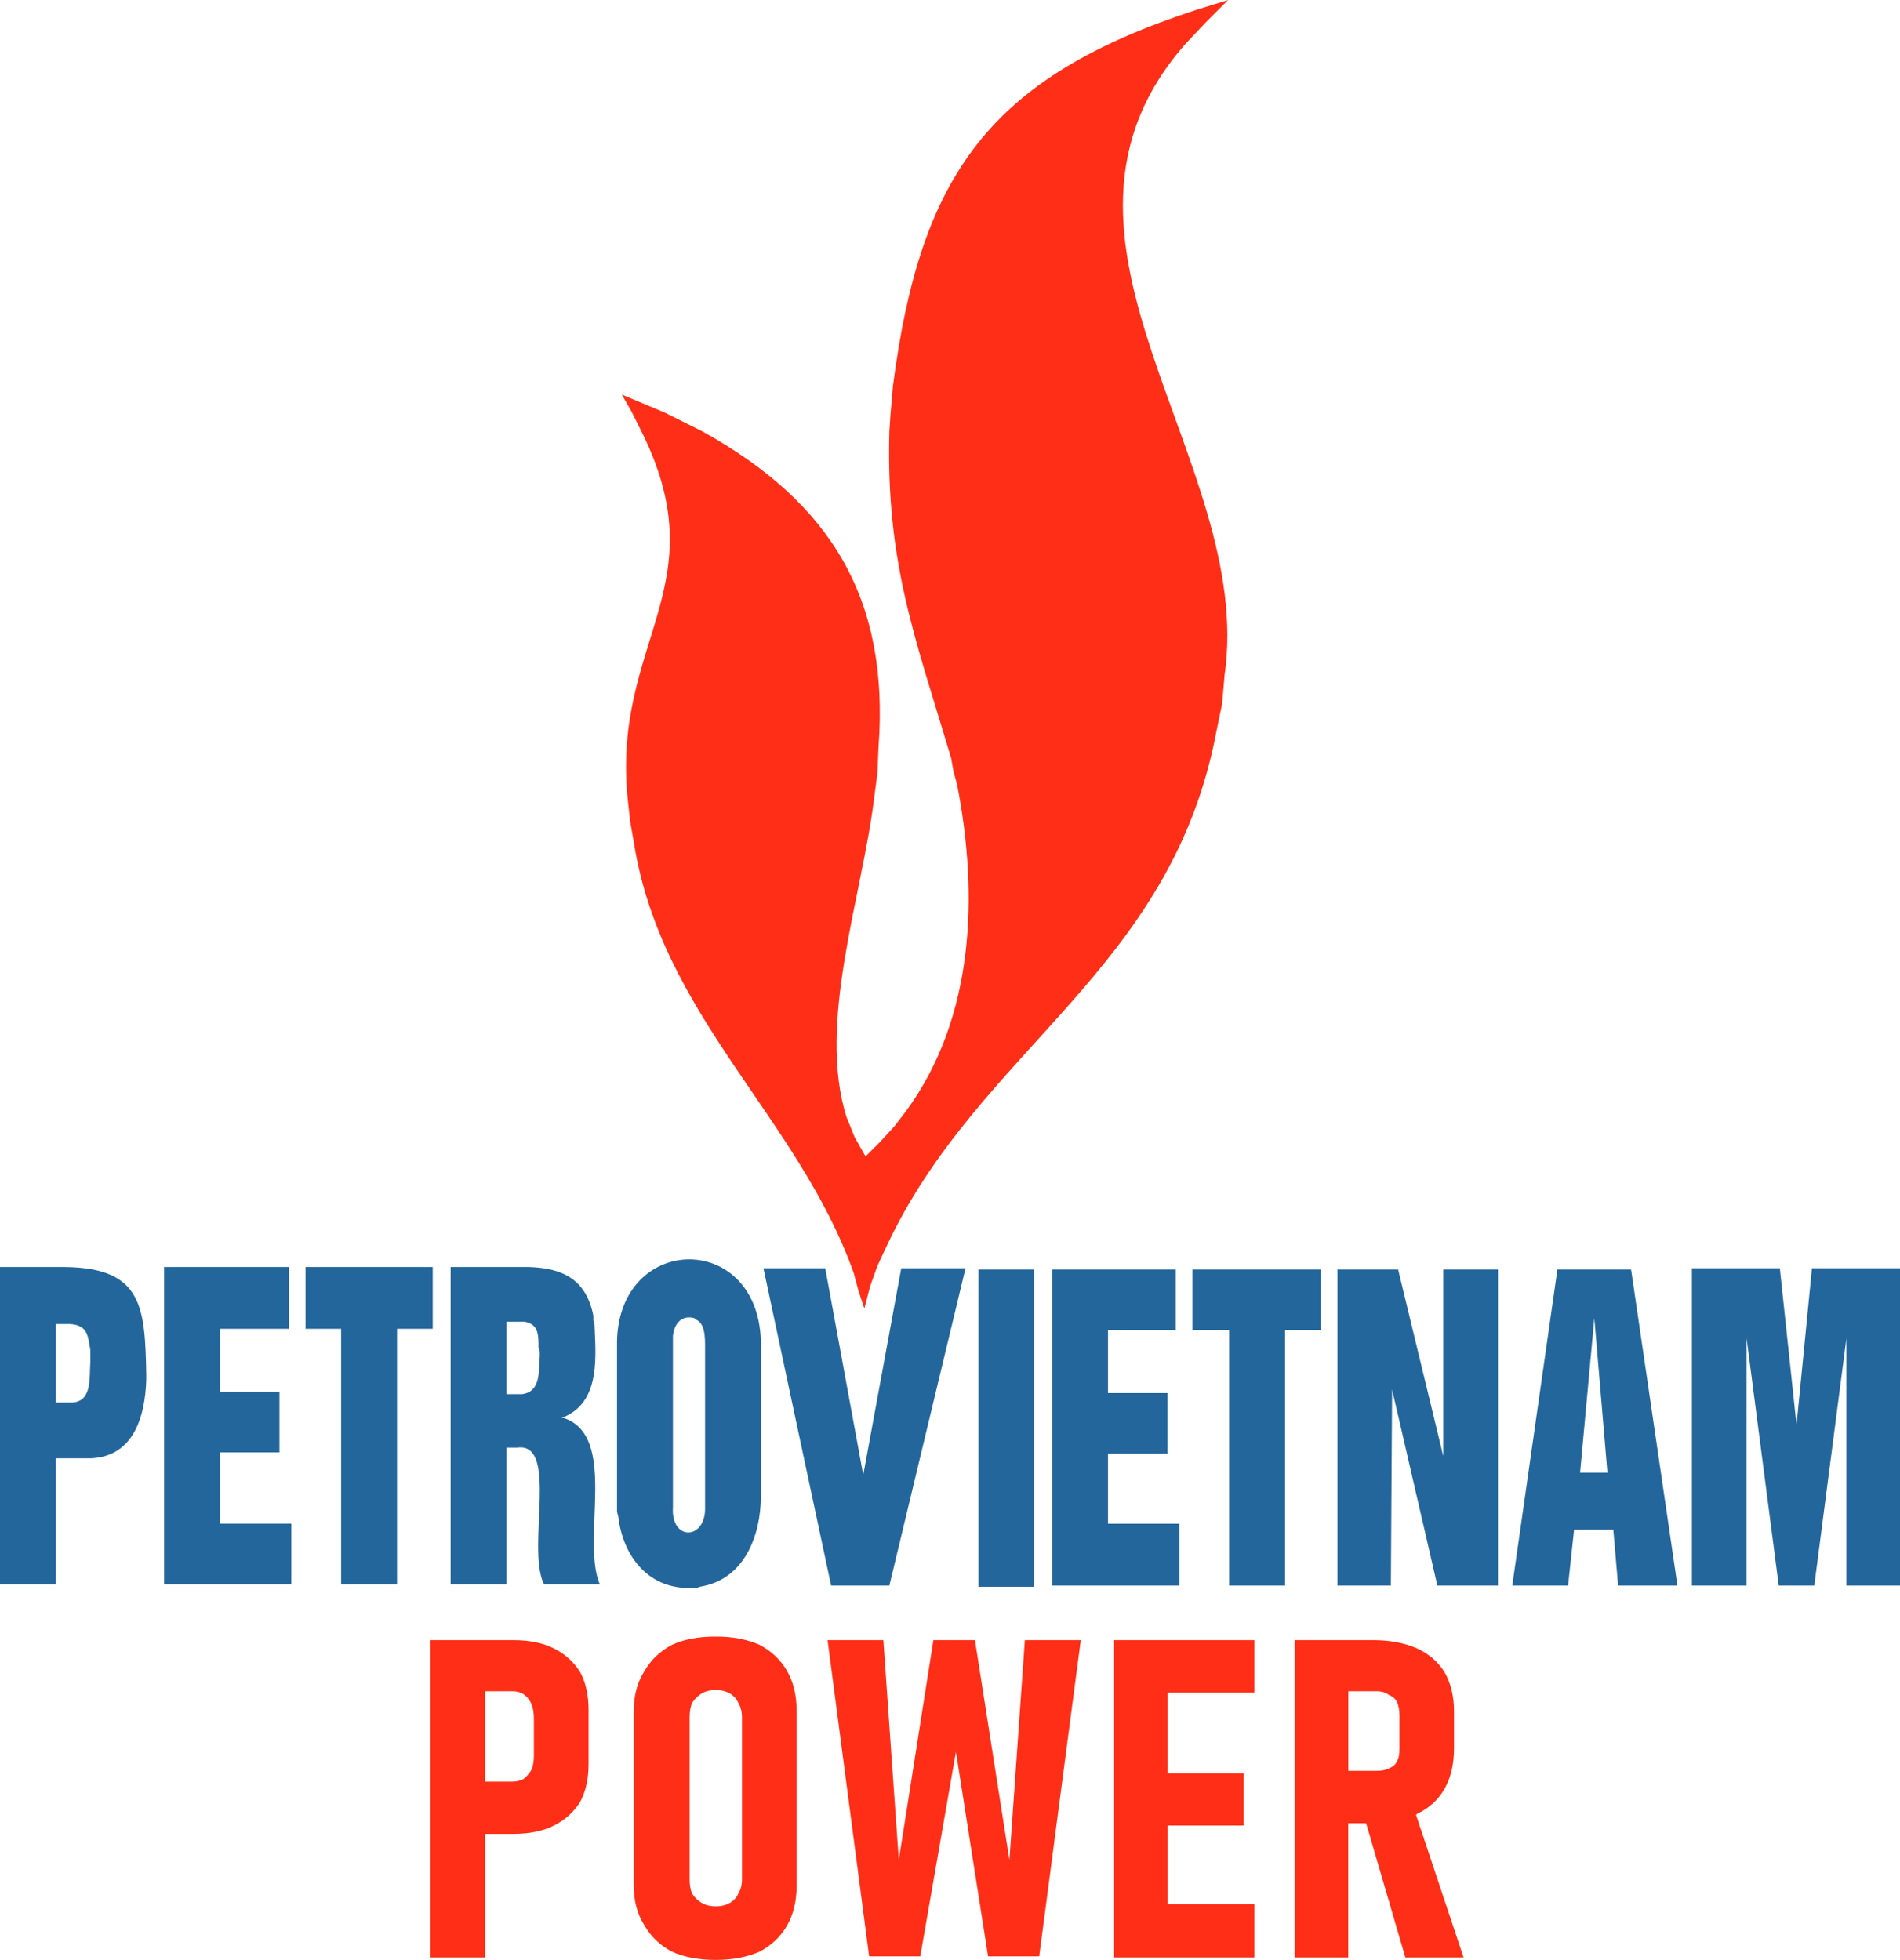
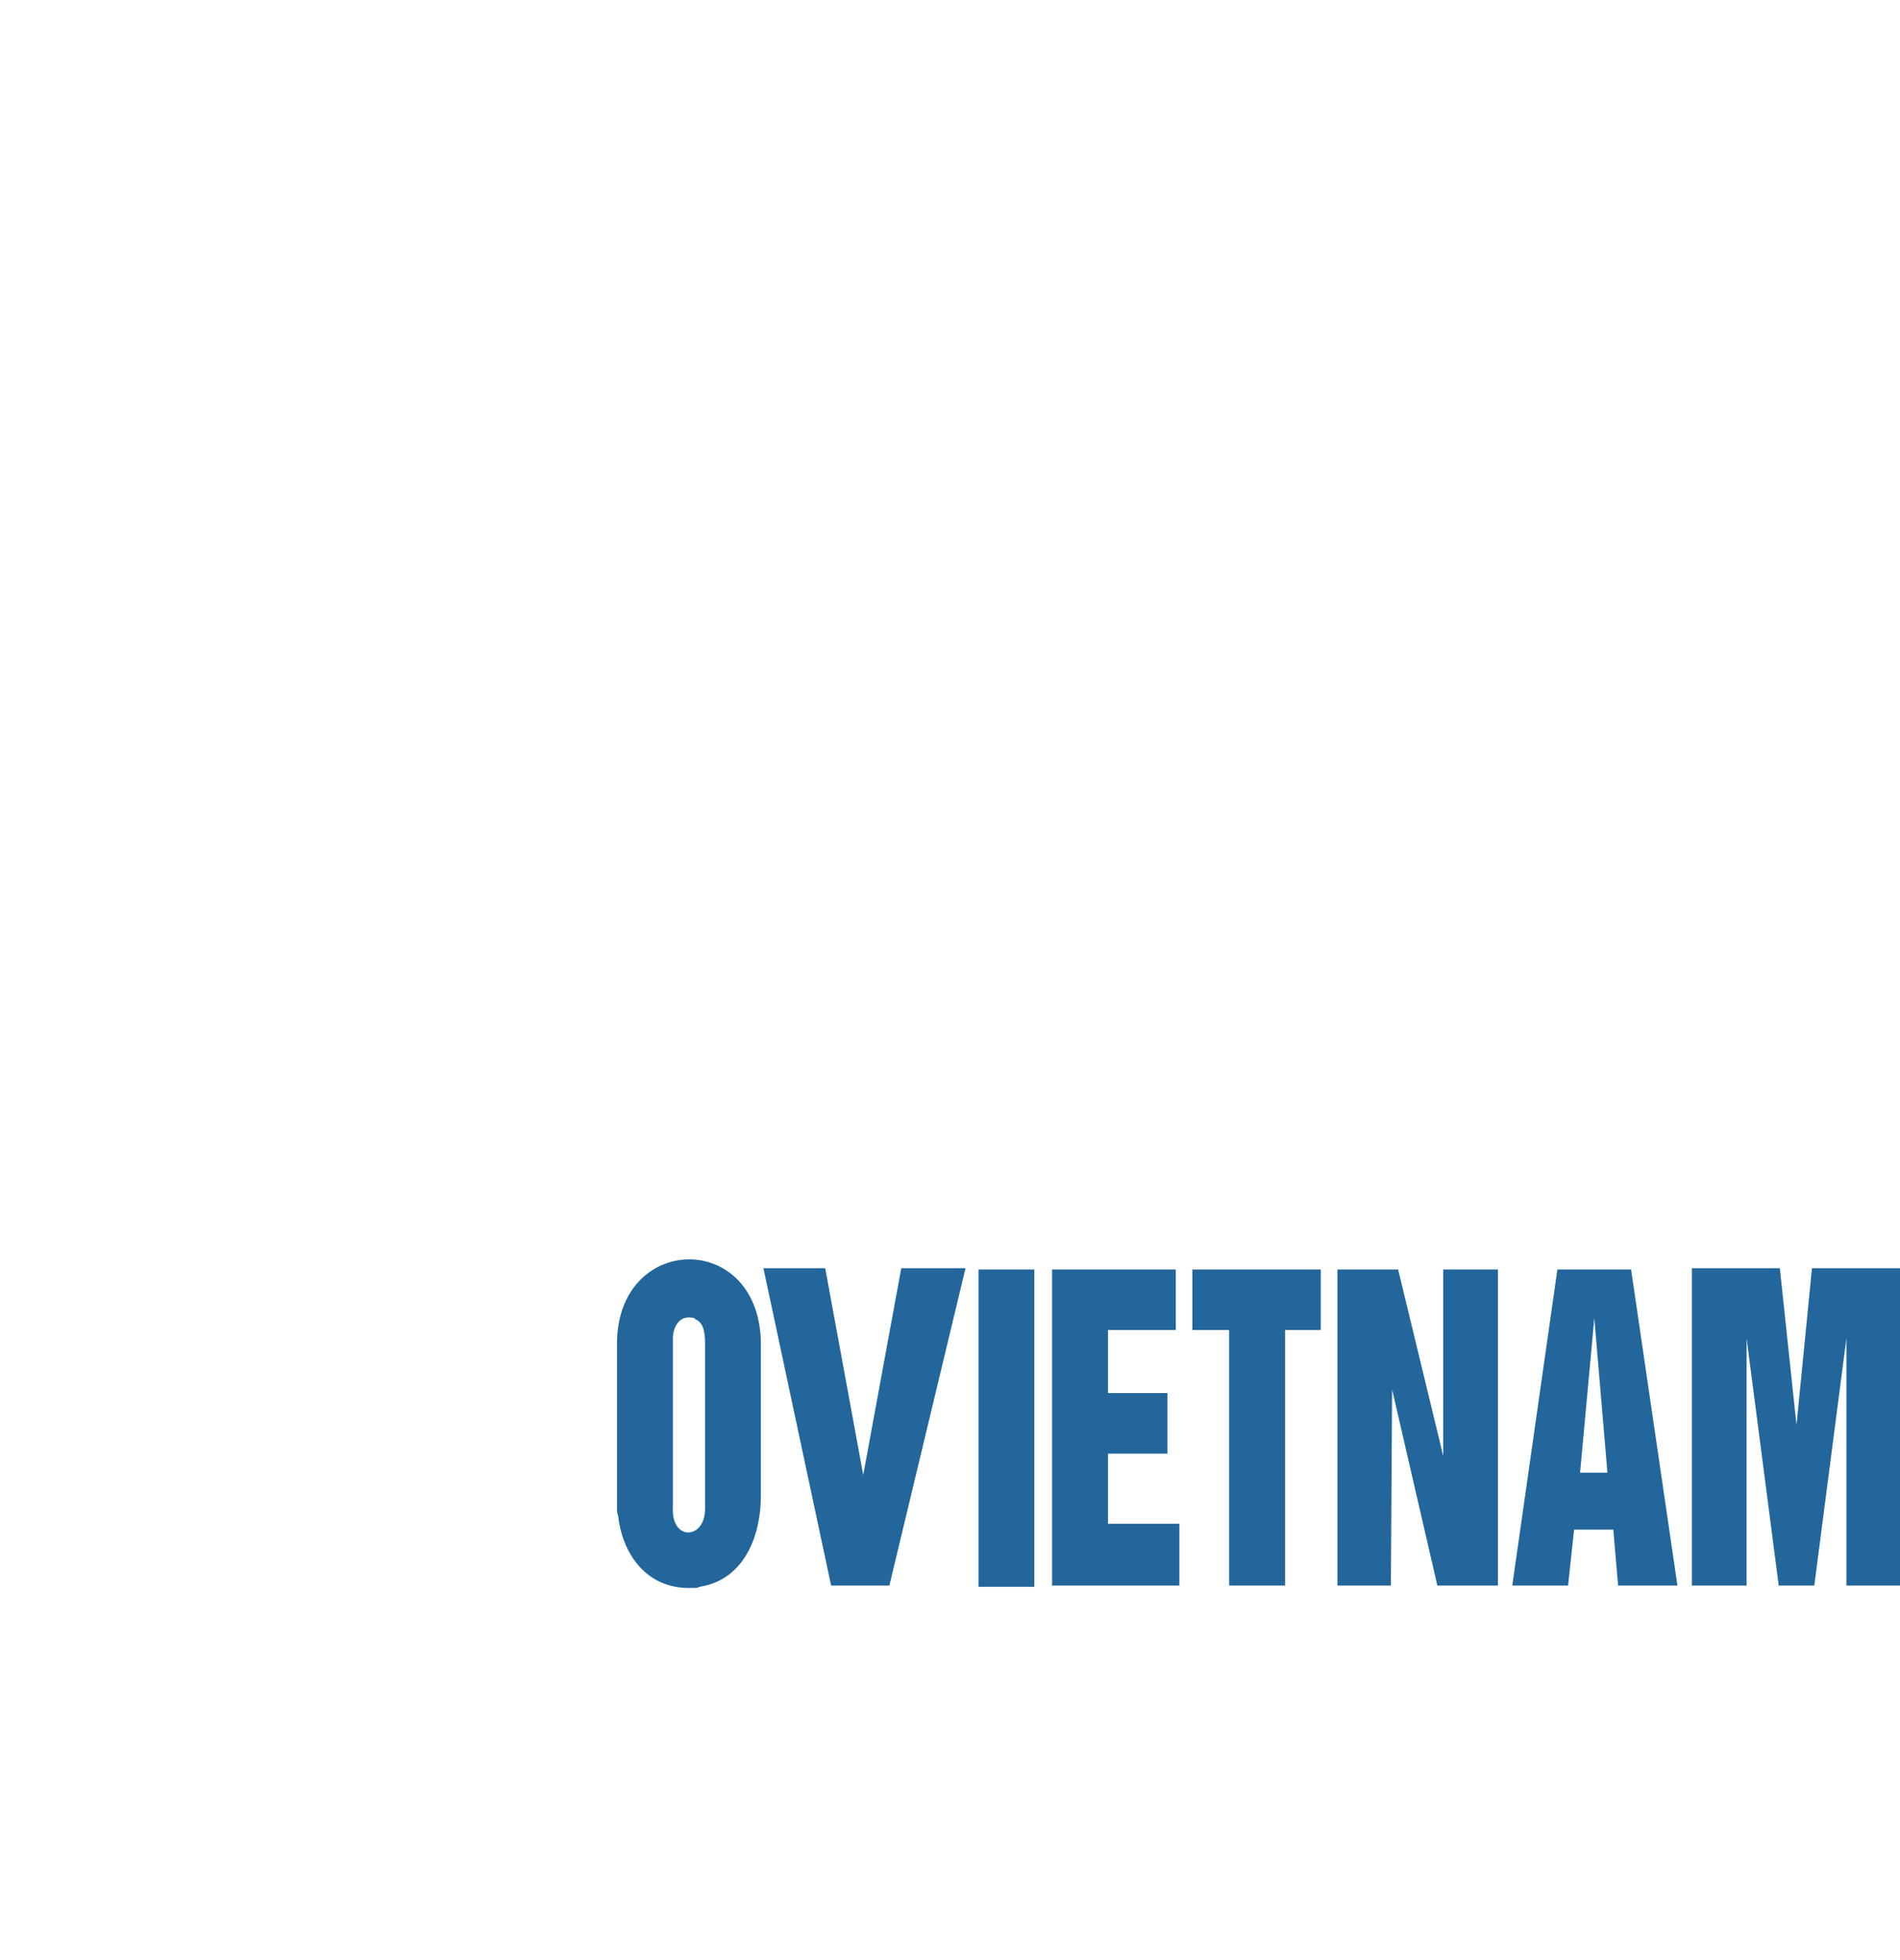
<svg xmlns="http://www.w3.org/2000/svg" id="Layer_2" data-name="Layer 2" viewBox="0 0 1549.5 1598.4">
  <g id="Layer_1-2" data-name="Layer 1">
-     <path id="Path_178" data-name="Path 178" d="M704.9,1067.2l-4.8-14.5-3.9-14.6c-45.6-127.9-157.1-209.3-179.4-351.8l-2.9-16.5-1.9-17.5c-13.6-129.8,75.6-174.4,9.7-303.3l-6.8-13.6-7.8-13.6,34.9,14.6,31,15.5c104.8,58.1,152.3,136.6,143.5,256.8l-.9,21.4-2.9,22.2c-9.7,78.6-46.6,182.3-22.3,258.8l6.7,16.5,8.8,15.5,11.6-11.6,11.6-12.6,9.7-12.6c56.3-76.6,59.2-177.4,41.7-266.6l-2.9-10.6-1.9-10.7c-29.1-97.9-53.3-158.9-50.4-266.5l.9-13.6,1-11.6,1-11.7c22.3-172.5,78.5-252,248.2-307.2l12.6-3.9,12.6-3.9-18.4,18.4-16.5,17.5c-140.6,159.9,57.2,339.2,32,514.7l-2,23.2-4.8,23.3c-36.9,194.8-193,257.8-268.6,418.7l-7.7,16.5-5.9,16.5-4.8,18.4Z" style="fill: #ff2e17;" />
-     <path id="Path_179" data-name="Path 179" d="M0,1292.1v-258.8h53.4c63,.9,64.9,32.9,65.9,88.2v3.9c-1,29-9.7,62-44.6,63.9h-29.1v102.8H0ZM45.6,1079.8v64h13.5c16.5-1,13.6-21.4,14.6-33v-9.7c-2-11.6-2-20.3-16.5-21.3h-11.6ZM133.8,1292.1v-258.8h101.8v50.4h-56.2v51.3h48.5v49.5h-48.5v58.1h58.2v49.5h-103.8ZM249.2,1083.7v-50.4h103.7v50.4h-29.1v208.4h-45.6v-208.4h-29ZM367.5,1292.1v-258.8h64c28.1.9,46.6,10.6,52.4,39.7v3.9l.9,2.9c1,25.2,4.9,61.1-22.3,74.6l-1.9,1-2.9,1h1.9c44.6,14.5,14.6,96.9,29.1,134.7l1,1h-45.6l-.9-1c-13.6-30,12.6-115.3-21.4-110.5h-8.7v111.5h-45.6ZM413.1,1077.9v59.1h12.6c15.5-2,13.5-18.4,14.5-31v-3.9l-1-2.9c0-10.7,0-19.4-11.6-21.3h-14.5Z" style="fill: #23669b; fill-rule: evenodd;" />
    <path id="Path_180" data-name="Path 180" d="M503.2,1098.2c-1.9-92.1,114.4-95.9,117.3-4.8v126.9c0,32-13.5,67.9-49.4,73.7l-2.9,1h-2.9c-35.9,1.9-57.2-25.2-61.1-58.2l-1-3.9v-134.7ZM548.8,1229.1c-1.9,28.1,27.1,27.1,26.2,0v-130.9c0-7.7,0-19.3-7.8-22.2l-.9-1c-10.7-2.9-16.5,4.8-17.5,14.5v139.6ZM843.5,1035.3v258.8h-45.5v-258.8h45.5ZM858,1293.1v-257.8h100.9v49.4h-55.3v51.4h48.5v49.4h-48.5v57.2h58.2v50.4h-103.8ZM972.4,1084.7v-49.4h104.7v49.4h-29.1v208.4h-45.6v-208.4h-30ZM1090.7,1293.1v-257.8h49.5l36.8,152.1v-152.1h44.6v257.8h-49.4l-36.9-159.9-1,159.9h-43.6ZM1233.3,1293.1l36.8-257.8h60.1l37.8,257.8h-48.4l-3.9-45.6h-32l-4.9,45.6h-45.5ZM1288.6,1201h22.3l-10.7-126-11.6,126ZM1379.8,1293.1v-258.8h71.7l13.6,127.9,12.6-127.9h71.8v258.8h-43.7v-201.6l-26.2,201.6h-29l-26.2-201.6v201.6h-44.6ZM735,1034.3h52.4l-62.1,258.8h-47.5l-55.2-258.8h50.4l31,168.6,31-168.6Z" style="fill: #23669b; fill-rule: evenodd;" />
-     <path id="Path_181" data-name="Path 181" d="M418.9,1337.6c12.93,0,23.9,2.27,32.9,6.8,9.07,4.53,16.2,11,21.4,19.4,4.53,8.4,6.8,18.73,6.8,31v43.6c0,12.27-2.27,22.6-6.8,31-5.2,8.4-12.33,14.87-21.4,19.4-9,4.53-19.97,6.8-32.9,6.8h-23.3v100.8h-44.6v-258.8h67.9ZM417.9,1453c3.27,0,6.2-.67,8.8-2,2.53-1.93,4.8-4.5,6.8-7.7,1.27-3.27,1.9-7.17,1.9-11.7v-30c0-4.53-.63-8.4-1.9-11.6-1.33-3.27-3.3-5.87-5.9-7.8-2.53-1.93-5.77-2.9-9.7-2.9h-22.3v73.7h22.3ZM547.9,1591.6c-9.73-5.2-17.17-12.3-22.3-21.3-5.87-9.07-8.8-20.07-8.8-33v-141.5c0-12.93,2.93-23.93,8.8-33,5.13-9,12.57-16.1,22.3-21.3,9.67-4.53,21.6-6.8,35.8-6.8s25.57,2.27,35.9,6.8c9.73,5.2,17.17,12.3,22.3,21.3,5.2,9.07,7.8,20.07,7.8,33v141.5c0,12.93-2.6,23.93-7.8,33-5.13,9-12.57,16.1-22.3,21.3-10.33,4.53-22.3,6.8-35.9,6.8s-26.13-2.27-35.8-6.8ZM595.4,1551.8c3.2-1.93,5.47-4.5,6.8-7.7,1.93-3.27,2.9-7.13,2.9-11.6v-131.9c0-4.53-.97-8.4-2.9-11.6-1.33-3.2-3.6-5.8-6.8-7.8-3.27-1.93-7.17-2.9-11.7-2.9s-8.4.97-11.6,2.9c-3.2,2-5.8,4.6-7.8,7.8-1.27,3.2-1.9,7.07-1.9,11.6v131.9c0,4.47.63,8.33,1.9,11.6,2,3.2,4.6,5.77,7.8,7.7,3.2,1.93,7.07,2.9,11.6,2.9s8.43-.97,11.7-2.9ZM761.2,1337.6h33.9l28.1,179.3,12.6-179.3h45.6l-33.9,257.9h-41.7l-26.2-166.8-29.1,166.8h-41.7l-33.9-257.9h45.5l12.6,179.3,28.2-179.3ZM1023,1552.8v43.6h-114.4v-258.8h114.4v42.7h-70.7v65.9h62v42.6h-62v64h70.7ZM1193.6,1596.4h-47.5l-32-109.5h-14.6v109.5h-43.6v-258.8h64c13.6,0,25.57,2.27,35.9,6.8,9.67,4.53,17.1,11,22.3,19.4,5.13,9.07,7.7,19.73,7.7,32v30c0,12.93-2.57,23.93-7.7,33-5.2,9.07-12.63,15.87-22.3,20.4-.67.6-1,.9-1,.9l38.8,116.3ZM1122.8,1444.2c3.93,0,7.17-.63,9.7-1.9,3.27-1.27,5.53-3.2,6.8-5.8,1.33-2.6,2-5.83,2-9.7v-28.1c0-3.87-.67-7.43-2-10.7-1.27-2.53-3.53-4.47-6.8-5.8-2.53-1.93-5.77-2.9-9.7-2.9h-23.2v64.9h23.2Z" style="fill: #ff2e17; fill-rule: evenodd;" />
  </g>
</svg>